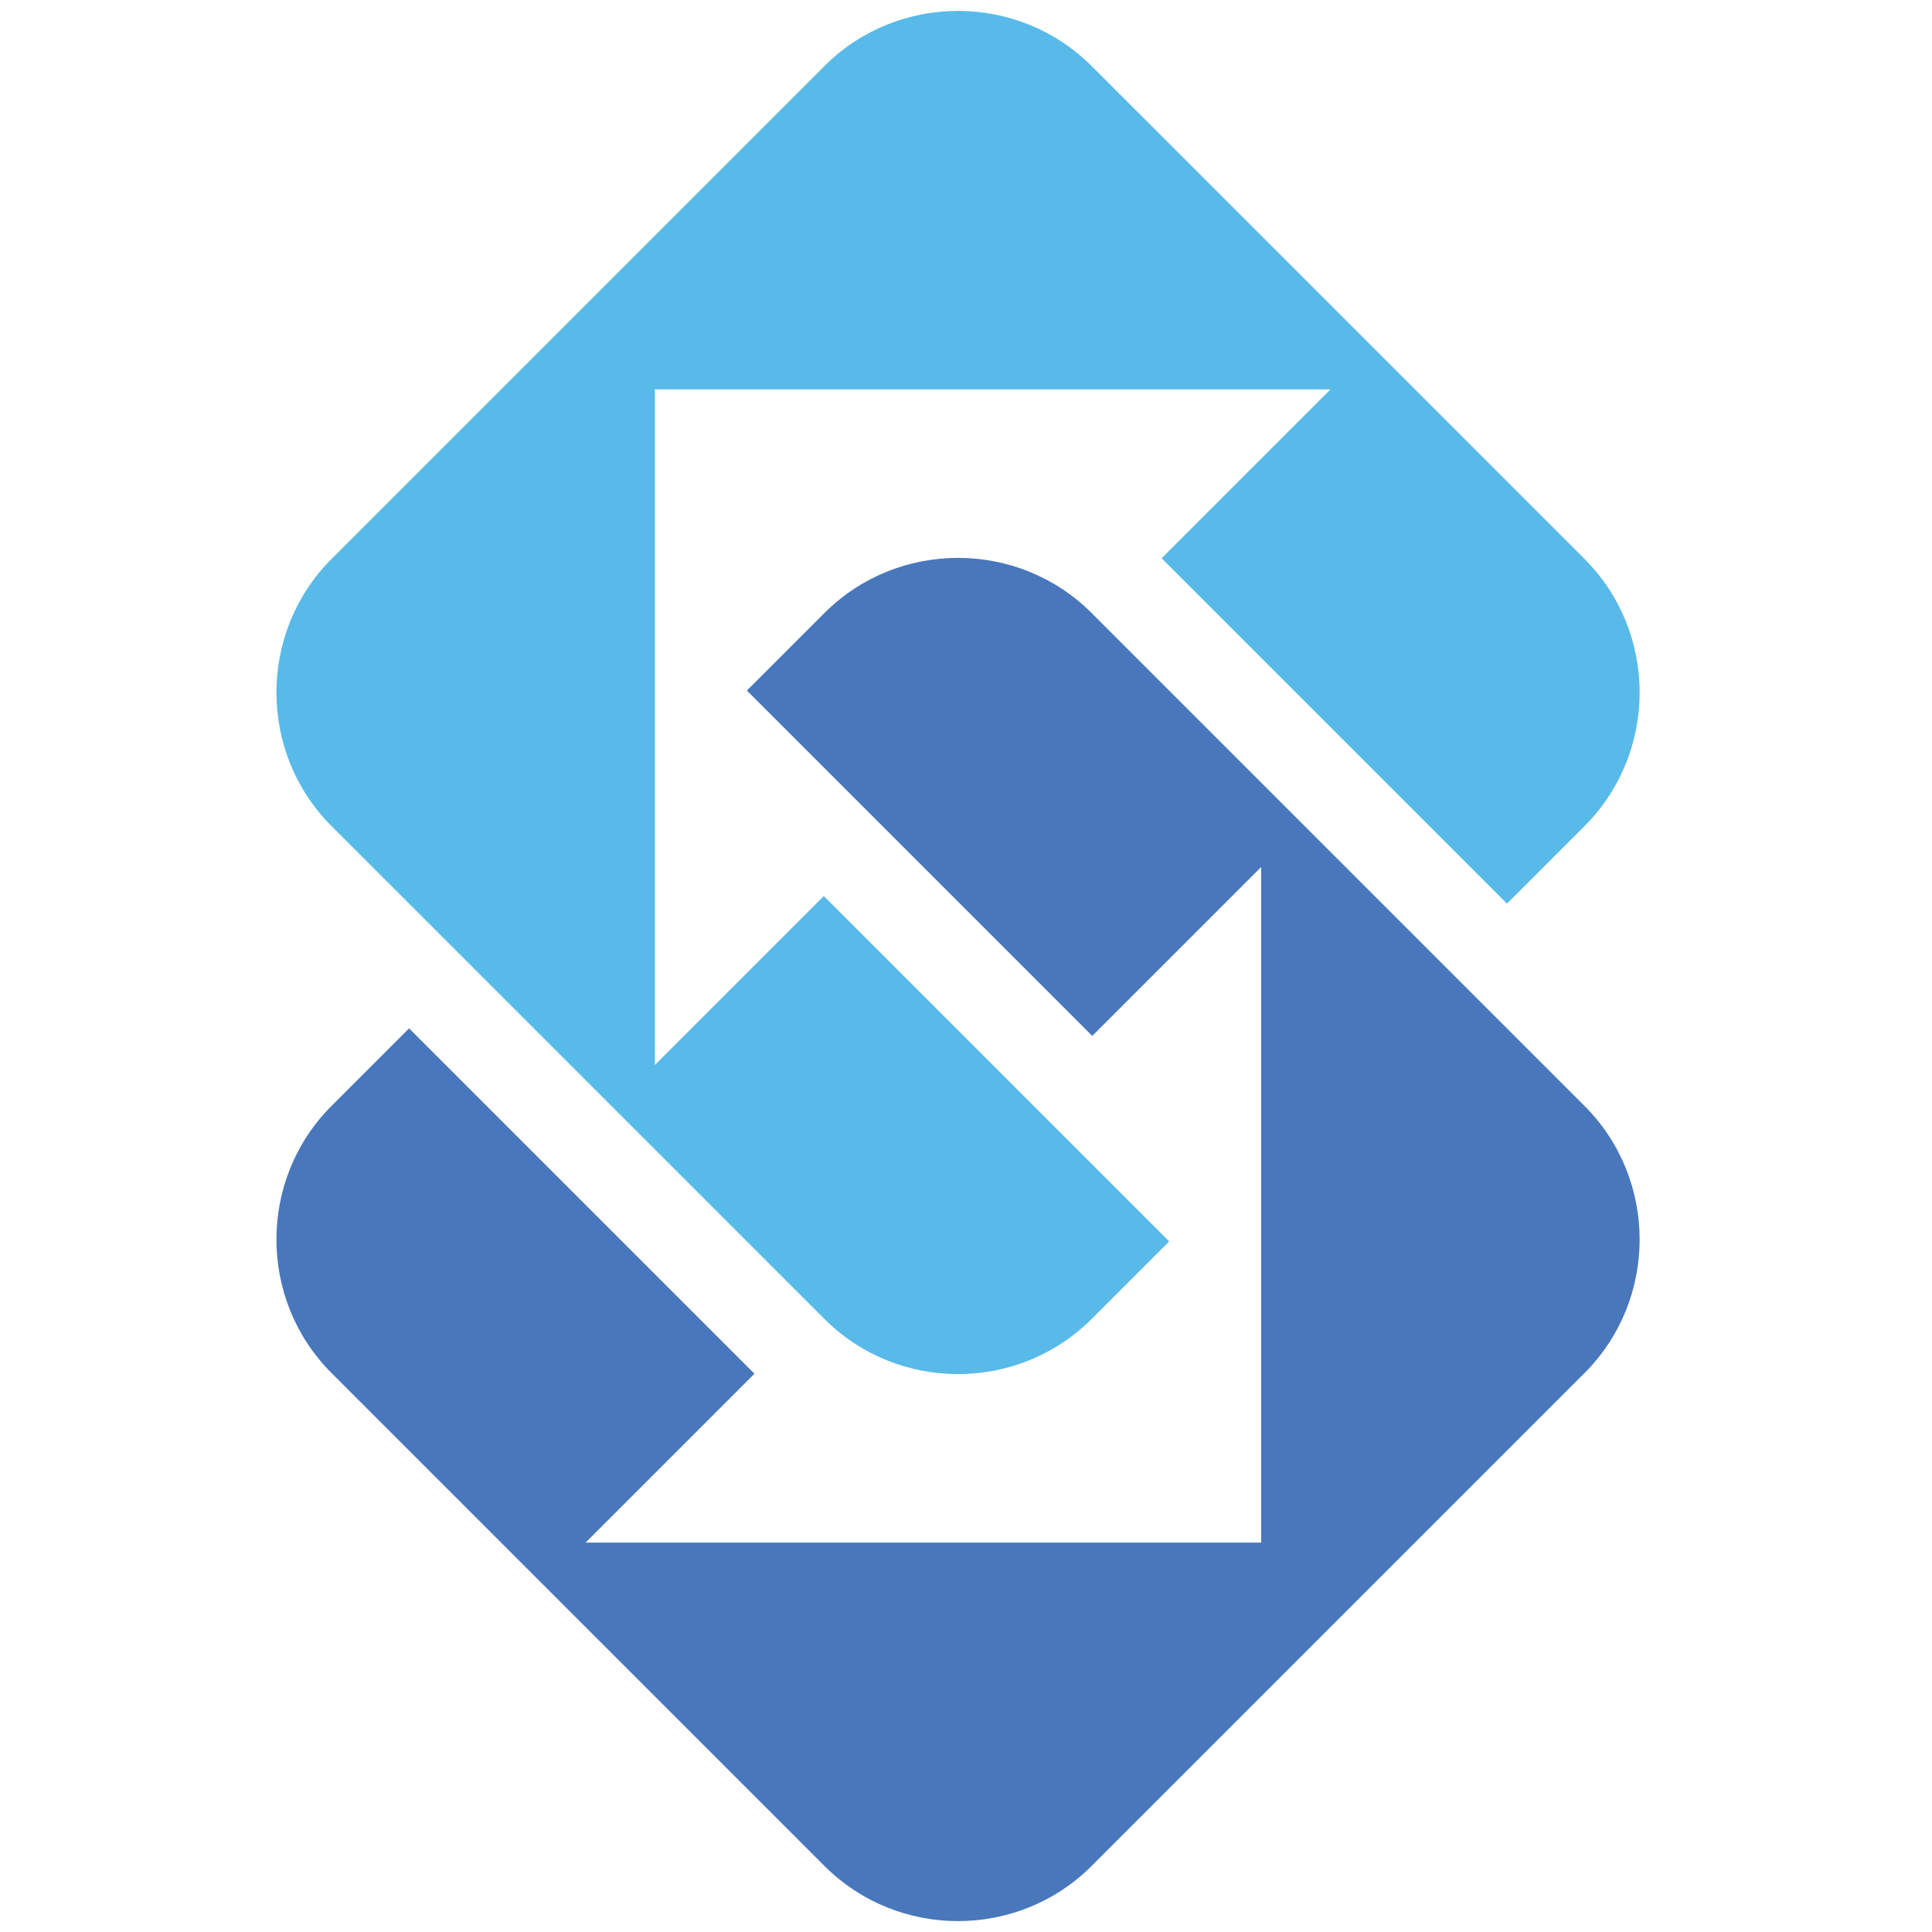
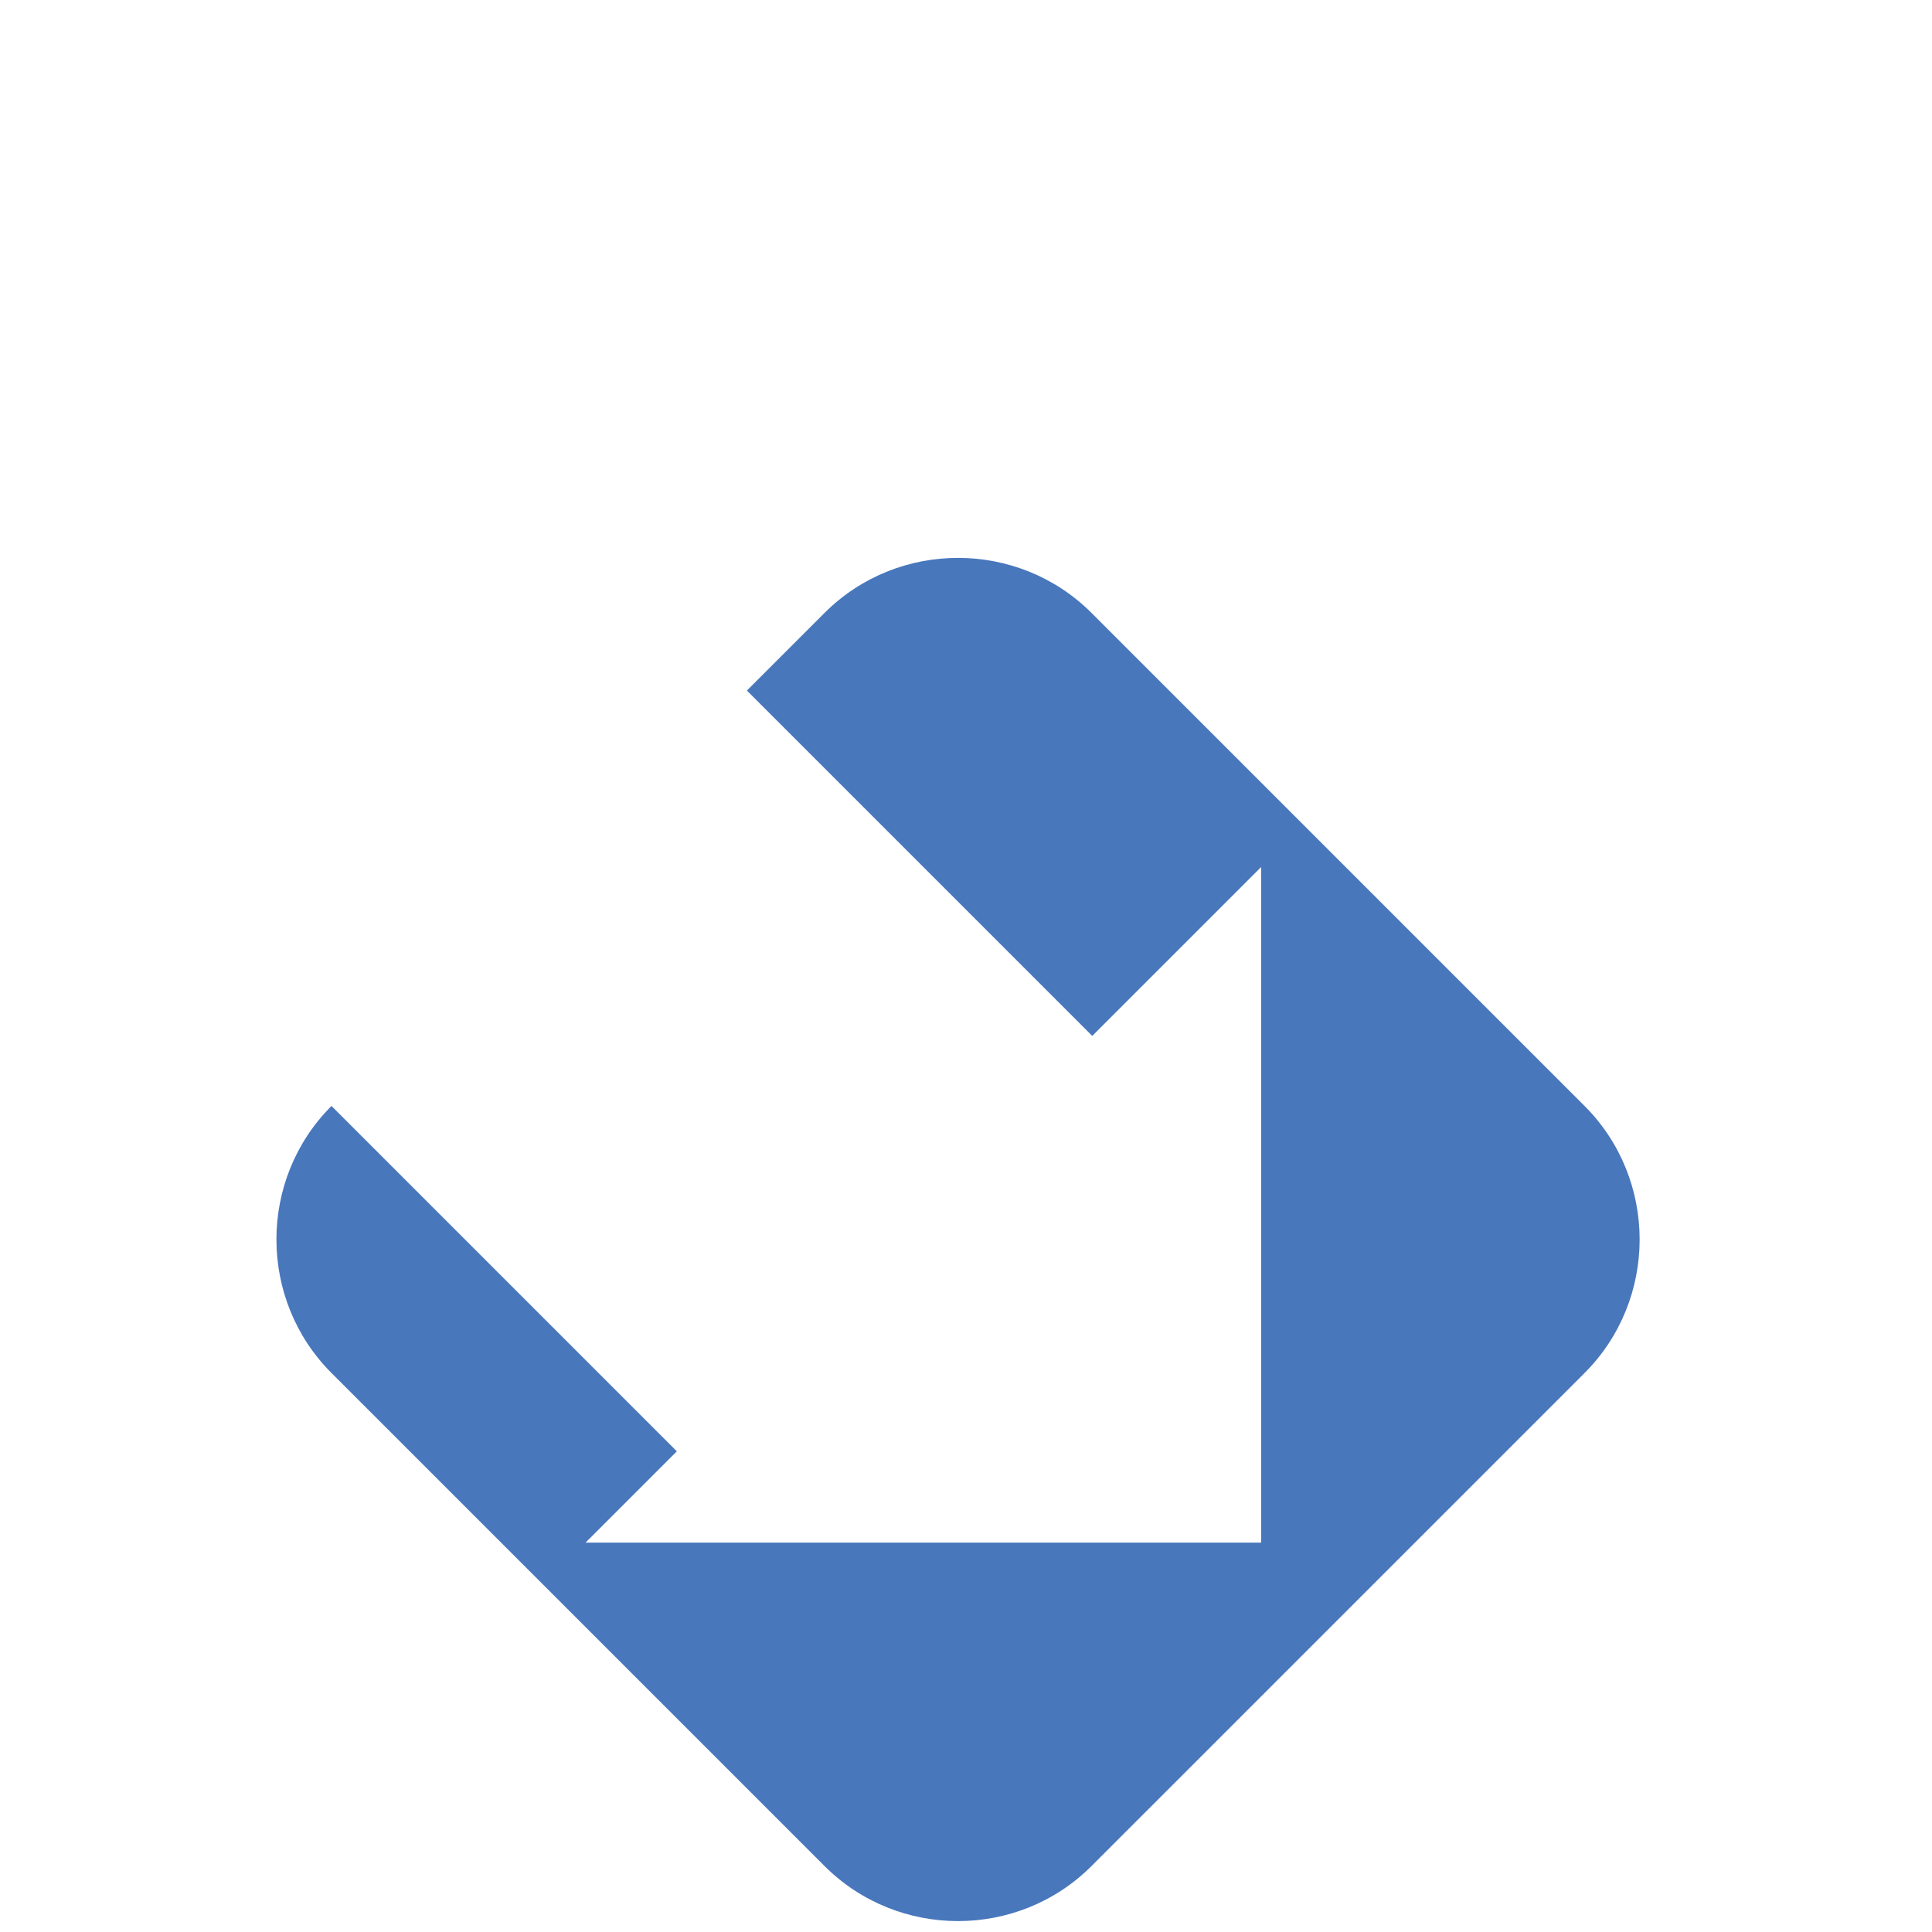
<svg xmlns="http://www.w3.org/2000/svg" version="1.1" id="Layer_1" x="0px" y="0px" viewBox="0 0 1200 1200" style="enable-background:new 0 0 1200 1200;" xml:space="preserve">
  <style type="text/css">
	.st0{fill-rule:evenodd;clip-rule:evenodd;fill:#58BAE9;}
	.st1{fill-rule:evenodd;clip-rule:evenodd;fill:#4877BC;}
</style>
  <g>
-     <path class="st0" d="M205.9,347.2L512.11,40.99c45.61-45.61,120.25-45.61,165.87,0L984.2,347.2c45.61,45.61,45.61,120.25,0,165.87   l-48.2,48.2l-214.5-214.5L826.4,241.86H406.77v419.62l104.91-104.91l214.5,214.5l-48.2,48.2c-45.61,45.61-120.25,45.61-165.87,0   L205.9,513.07C160.29,467.45,160.29,392.82,205.9,347.2z" />
-     <path class="st1" d="M984.2,852.8l-306.22,306.21c-45.61,45.62-120.25,45.62-165.87,0L205.9,852.8   c-45.61-45.62-45.61-120.26,0-165.87l48.2-48.2l214.5,214.5L363.7,958.14h419.63V538.51L678.41,643.42l-214.5-214.5l48.2-48.2   c45.61-45.61,120.25-45.61,165.87,0L984.2,686.93C1029.81,732.54,1029.81,807.18,984.2,852.8z" />
+     <path class="st1" d="M984.2,852.8l-306.22,306.21c-45.61,45.62-120.25,45.62-165.87,0L205.9,852.8   c-45.61-45.62-45.61-120.26,0-165.87l214.5,214.5L363.7,958.14h419.63V538.51L678.41,643.42l-214.5-214.5l48.2-48.2   c45.61-45.61,120.25-45.61,165.87,0L984.2,686.93C1029.81,732.54,1029.81,807.18,984.2,852.8z" />
  </g>
</svg>